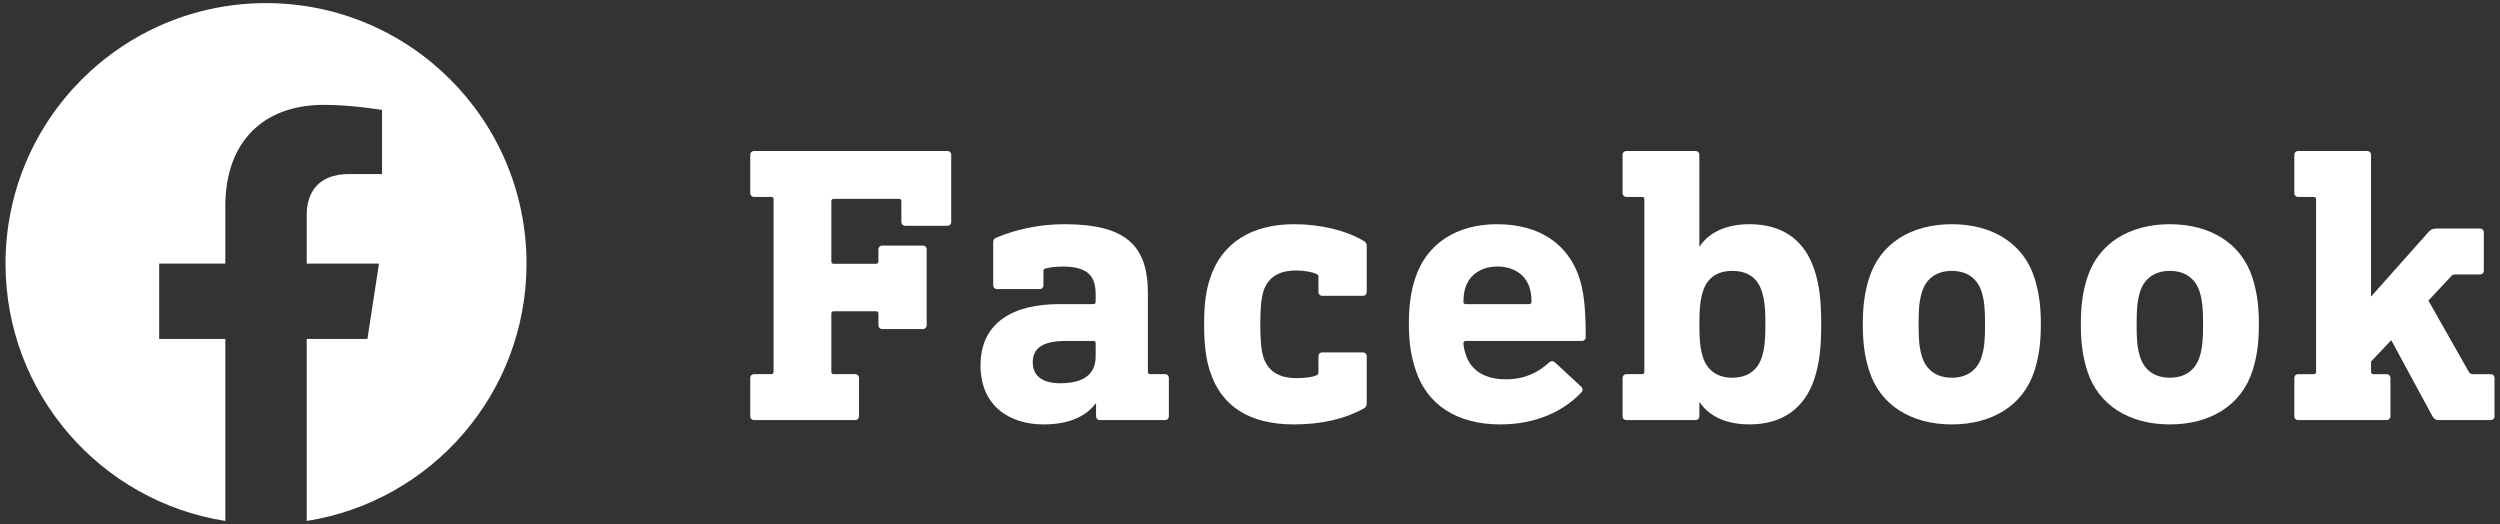
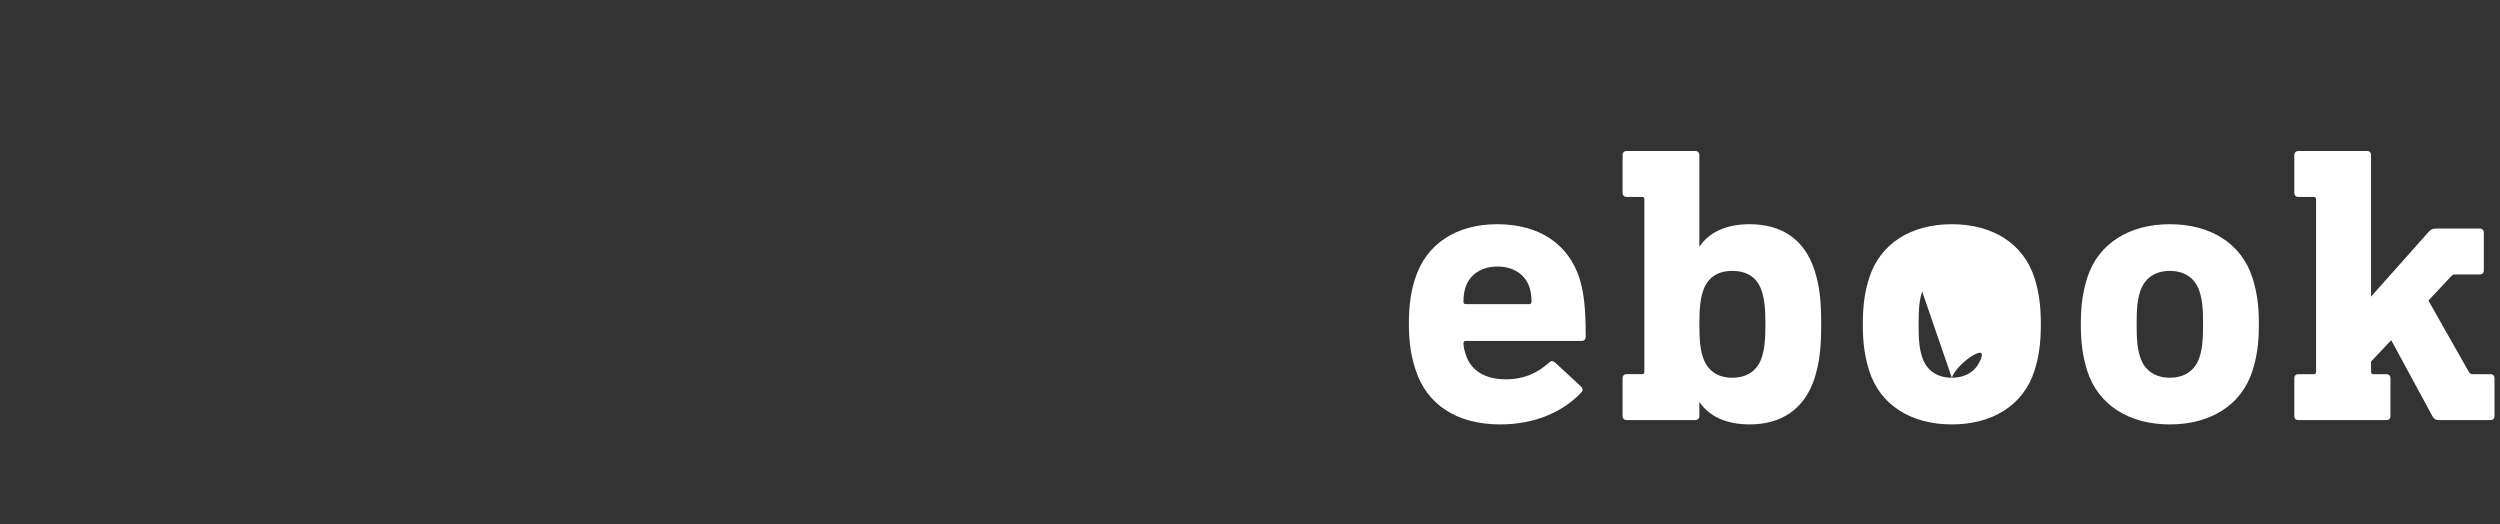
<svg xmlns="http://www.w3.org/2000/svg" enable-background="new 0 0 265.527 55.66" viewBox="0 0 265.527 55.66">
  <rect x="0" y="0" width="265.527" height="55.66" fill="#333333" stroke="none" />
  <g fill="#fff">
-     <path d="m100.609 16.039c.252 0 .42.168.42.421v7.101c0 .252-.168.42-.42.42h-4.454c-.252 0-.42-.168-.42-.42v-2.185c0-.169-.084-.253-.252-.253h-6.934c-.168 0-.252.084-.252.253v6.387c0 .168.084.252.252.252h4.496c.168 0 .252-.084.252-.252v-1.261c0-.252.168-.42.42-.42h4.286c.252 0 .42.168.42.42v8.026c0 .253-.168.421-.42.421h-4.286c-.252 0-.42-.168-.42-.421v-1.218c0-.168-.084-.253-.252-.253h-4.496c-.168 0-.252.085-.252.253v6.176c0 .168.084.253.252.253h2.269c.252 0 .42.168.42.421v4.034c0 .253-.168.421-.42.421h-10.715c-.252 0-.42-.168-.42-.421v-4.034c0-.253.168-.421.42-.421h1.807c.168 0 .252-.085.252-.253v-18.321c0-.168-.084-.252-.252-.252h-1.807c-.252 0-.42-.169-.42-.421v-4.034c0-.253.168-.421.42-.421z" />
-     <path d="m121.918 31.166v8.32c0 .168.084.253.252.253h1.556c.252 0 .42.168.42.421v4.034c0 .253-.168.421-.42.421h-6.892c-.252 0-.42-.168-.42-.421v-1.345h-.042c-1.008 1.345-2.773 2.227-5.547 2.227-3.572 0-6.682-1.932-6.682-6.261 0-4.497 3.362-6.514 8.363-6.514h3.614c.168 0 .252-.083.252-.253v-.755c0-1.891-.714-2.984-3.53-2.984-.63 0-1.387.084-1.807.21-.168.041-.21.125-.21.293v1.471c0 .253-.168.421-.42.421h-4.496c-.252 0-.42-.168-.42-.421v-4.496c0-.252.042-.42.336-.546 1.849-.798 4.454-1.429 7.186-1.429 6.598 0 8.909 2.27 8.909 7.354zm-8.657 5.043c-2.437 0-3.572.714-3.572 2.27 0 1.428 1.009 2.227 2.9 2.227 2.479 0 3.782-.924 3.782-2.858v-1.386c0-.168-.084-.253-.252-.253z" />
-     <path d="m144.825 25.578c.252.126.336.294.336.589v4.832c0 .253-.168.421-.42.421h-4.286c-.252 0-.421-.168-.421-.421v-1.596c0-.168-.041-.21-.209-.295-.378-.21-1.261-.378-2.143-.378-1.807 0-2.984.673-3.488 2.186-.252.84-.336 1.849-.336 3.53 0 1.639.084 2.731.336 3.53.505 1.471 1.681 2.185 3.488 2.185 1.008 0 1.765-.127 2.143-.295.168-.083.209-.168.209-.336v-1.681c0-.251.169-.421.421-.421h4.286c.252 0 .42.17.42.421v4.958c0 .295-.084.463-.336.589-1.975 1.092-4.454 1.681-7.396 1.681-4.623 0-7.691-1.849-8.909-5.63-.421-1.22-.631-2.858-.631-5.001 0-2.144.21-3.657.631-4.875 1.218-3.782 4.454-5.758 8.909-5.758 2.899 0 5.547.673 7.396 1.765z" />
    <path d="m167.748 29.528c.42 1.345.672 2.858.672 6.261 0 .253-.168.421-.42.421h-12.312c-.169 0-.253.085-.253.253 0 .378.126.84.253 1.218.546 1.723 2.101 2.605 4.244 2.605 2.017 0 3.404-.714 4.581-1.764.209-.21.42-.21.63-.042l2.815 2.605c.169.168.169.421 0 .589-1.933 2.059-4.917 3.403-8.614 3.403-4.664 0-7.815-2.142-8.993-5.798-.42-1.262-.714-2.733-.714-4.833 0-2.144.252-3.615.673-4.875 1.176-3.698 4.412-5.758 8.698-5.758 4.538 0 7.564 2.143 8.741 5.715zm-12.103 1.009c-.126.419-.21.882-.21 1.511 0 .17.084.253.253.253h6.723c.168 0 .252-.083.252-.253 0-.629-.084-1.092-.209-1.511-.462-1.43-1.765-2.228-3.404-2.228-1.639 0-2.941.798-3.404 2.228z" />
    <path d="m180.069 16.039c.252 0 .421.168.421.421v9.707h.041c.883-1.345 2.605-2.354 5.295-2.354 3.446 0 5.841 1.64 6.892 4.875.504 1.554.714 3.11.714 5.758 0 2.605-.21 4.159-.714 5.757-1.051 3.192-3.446 4.873-6.892 4.873-2.689 0-4.412-1.007-5.295-2.353h-.041v1.471c0 .253-.169.421-.421.421h-7.312c-.252 0-.42-.168-.42-.421v-4.034c0-.253.168-.421.42-.421h1.639c.169 0 .253-.085.253-.253v-18.321c0-.168-.084-.252-.253-.252h-1.639c-.252 0-.42-.169-.42-.421v-4.034c0-.253.168-.421.42-.421zm.799 14.917c-.253.799-.378 1.681-.378 3.489 0 1.806.125 2.688.378 3.487.462 1.428 1.555 2.185 3.109 2.185 1.597 0 2.689-.757 3.152-2.185.252-.799.378-1.681.378-3.487 0-1.808-.126-2.69-.378-3.489-.462-1.471-1.555-2.184-3.152-2.184-1.555 0-2.647.714-3.109 2.184z" />
-     <path d="m216.087 29.528c.462 1.471.673 2.899.673 4.918 0 2.017-.21 3.445-.673 4.916-1.176 3.698-4.496 5.715-8.782 5.715-4.286 0-7.606-2.017-8.782-5.715-.462-1.471-.673-2.899-.673-4.916 0-2.019.21-3.447.673-4.918 1.176-3.697 4.496-5.715 8.782-5.715 4.286 0 7.606 2.018 8.782 5.715zm-11.934 1.428c-.294.924-.378 1.766-.378 3.489 0 1.722.084 2.563.378 3.487.462 1.428 1.597 2.185 3.152 2.185s2.689-.757 3.152-2.185c.294-.924.378-1.766.378-3.487 0-1.723-.084-2.565-.378-3.489-.462-1.428-1.597-2.184-3.152-2.184s-2.689.756-3.152 2.184z" />
+     <path d="m216.087 29.528c.462 1.471.673 2.899.673 4.918 0 2.017-.21 3.445-.673 4.916-1.176 3.698-4.496 5.715-8.782 5.715-4.286 0-7.606-2.017-8.782-5.715-.462-1.471-.673-2.899-.673-4.916 0-2.019.21-3.447.673-4.918 1.176-3.697 4.496-5.715 8.782-5.715 4.286 0 7.606 2.018 8.782 5.715zm-11.934 1.428c-.294.924-.378 1.766-.378 3.489 0 1.722.084 2.563.378 3.487.462 1.428 1.597 2.185 3.152 2.185s2.689-.757 3.152-2.185s-2.689.756-3.152 2.184z" />
    <path d="m239.245 29.528c.462 1.471.673 2.899.673 4.918 0 2.017-.21 3.445-.673 4.916-1.177 3.698-4.497 5.715-8.783 5.715-4.286 0-7.606-2.017-8.782-5.715-.462-1.471-.673-2.899-.673-4.916 0-2.019.21-3.447.673-4.918 1.176-3.697 4.497-5.715 8.782-5.715 4.286 0 7.606 2.018 8.783 5.715zm-11.935 1.428c-.293.924-.377 1.766-.377 3.489 0 1.722.084 2.563.377 3.487.462 1.428 1.597 2.185 3.152 2.185 1.556 0 2.689-.757 3.152-2.185.294-.924.378-1.766.378-3.487 0-1.723-.084-2.565-.378-3.489-.462-1.428-1.596-2.184-3.152-2.184-1.555 0-2.689.756-3.152 2.184z" />
    <path d="m251.411 16.039c.252 0 .42.168.42.421v15.043l6.094-6.849c.252-.294.462-.378.841-.378h4.622c.252 0 .42.169.42.421v4.034c0 .252-.168.42-.42.42h-2.648c-.168 0-.252.042-.42.21l-2.395 2.563 4.286 7.564c.126.168.21.253.421.253h1.891c.252 0 .42.168.42.421v4.034c0 .253-.168.421-.42.421h-5.505c-.336 0-.505-.127-.673-.421l-4.37-8.067-2.143 2.268v1.092c0 .168.085.253.253.253h1.387c.252 0 .42.168.42.421v4.034c0 .253-.168.421-.42.421h-9.371c-.252 0-.42-.168-.42-.421v-4.034c0-.253.168-.421.42-.421h1.639c.169 0 .253-.085.253-.253v-18.321c0-.168-.084-.252-.253-.252h-1.639c-.252 0-.42-.169-.42-.421v-4.034c0-.253.168-.421.42-.421z" />
-     <path d="m55.922 27.998c0-15.281-12.387-27.668-27.668-27.668s-27.668 12.387-27.668 27.668c0 13.81 10.118 25.256 23.345 27.332v-19.334h-7.025v-7.998h7.025v-6.096c0-6.934 4.131-10.765 10.451-10.765 3.027 0 6.193.54 6.193.54v6.809h-3.489c-3.437 0-4.509 2.133-4.509 4.321v5.19h7.674l-1.227 7.998h-6.447v19.334c13.227-2.076 23.345-13.522 23.345-27.332z" />
  </g>
</svg>